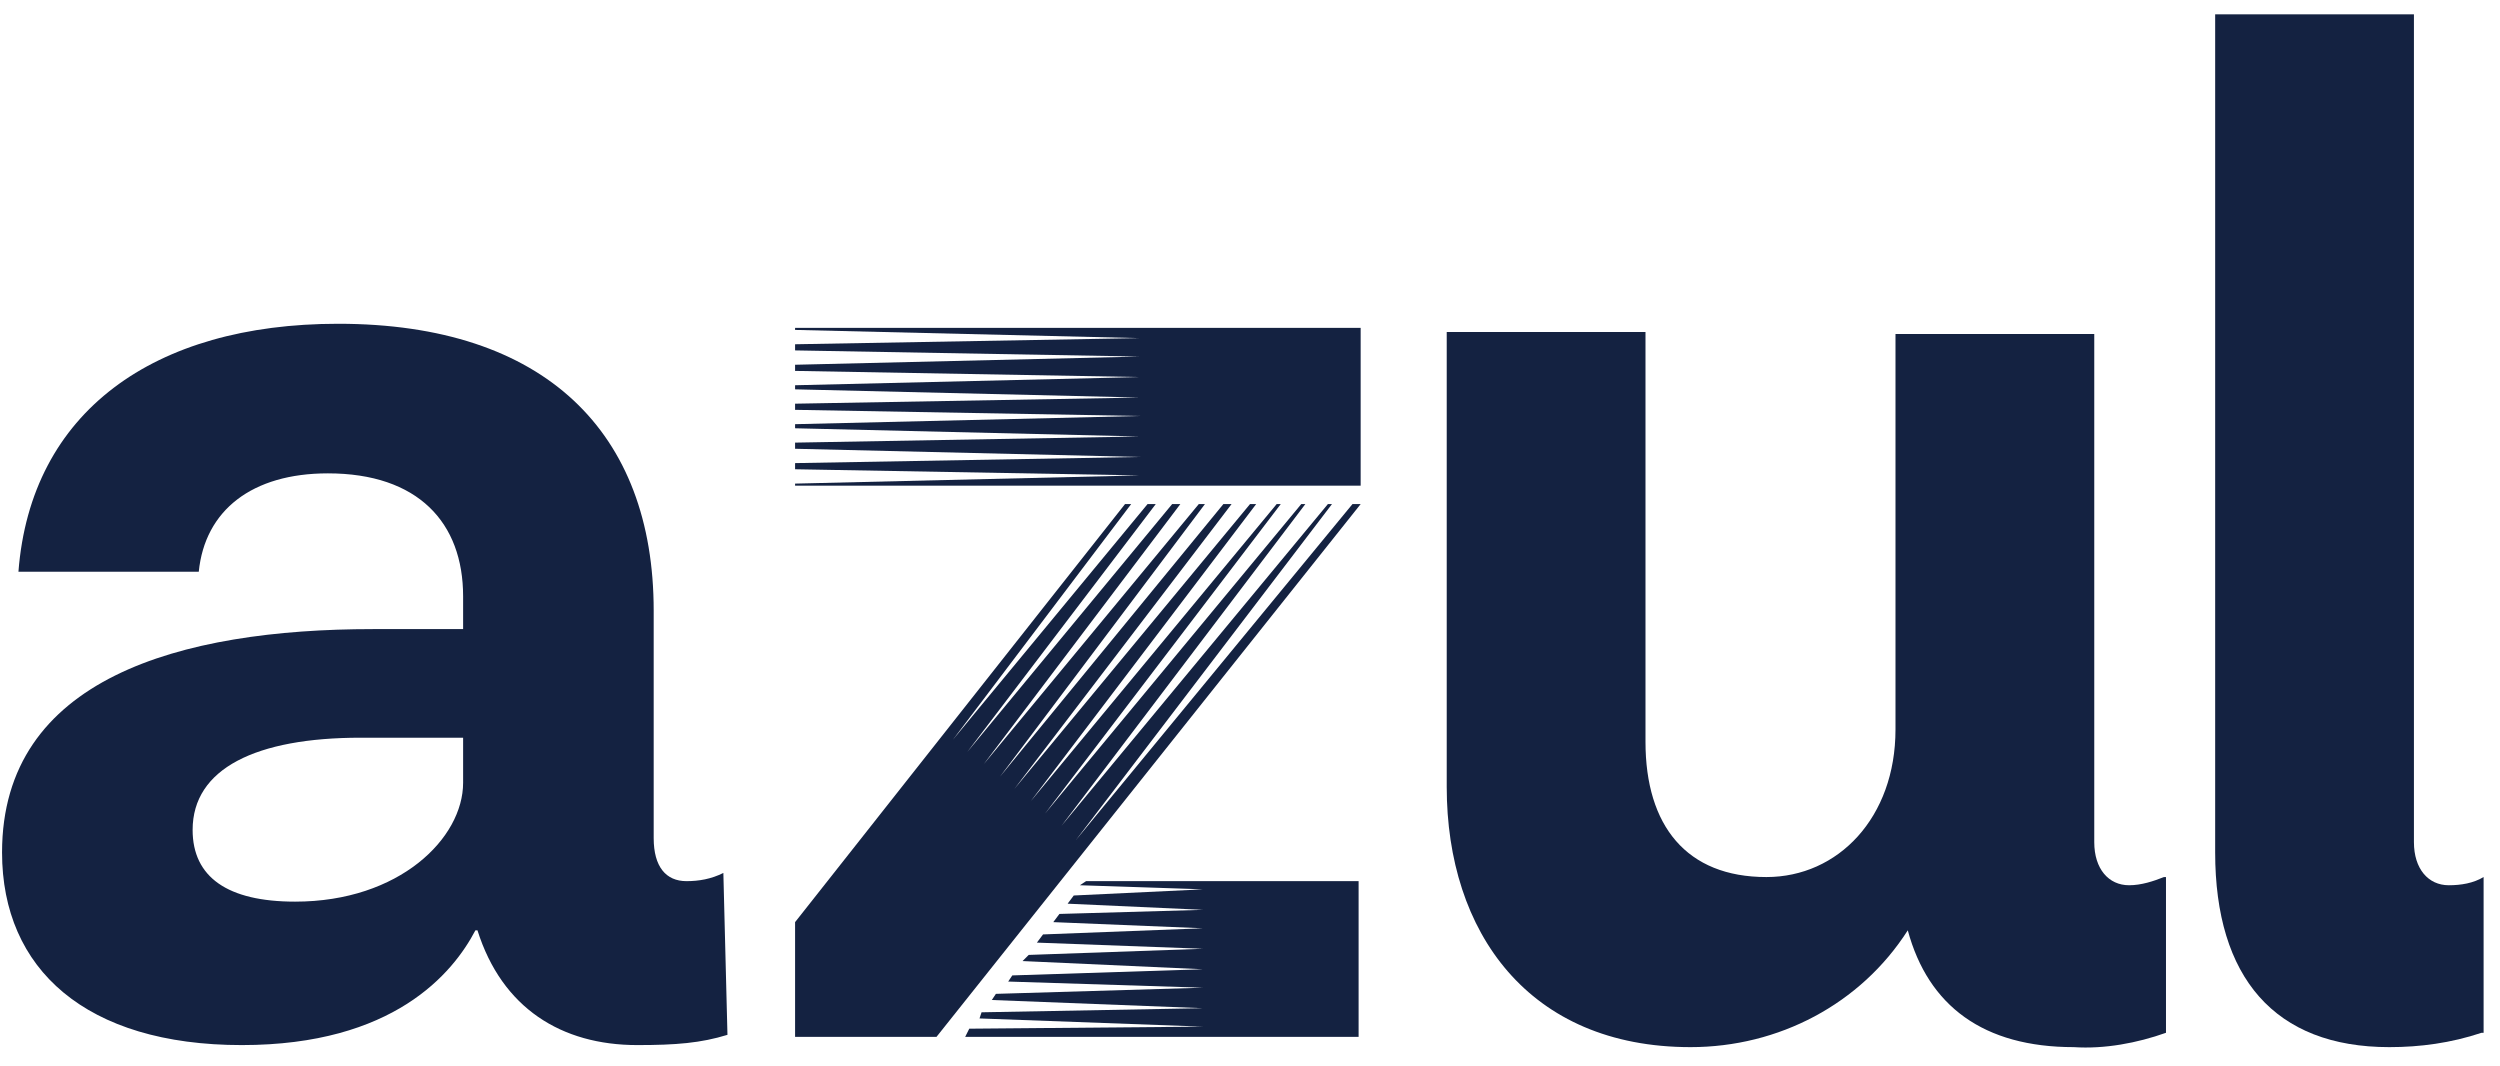
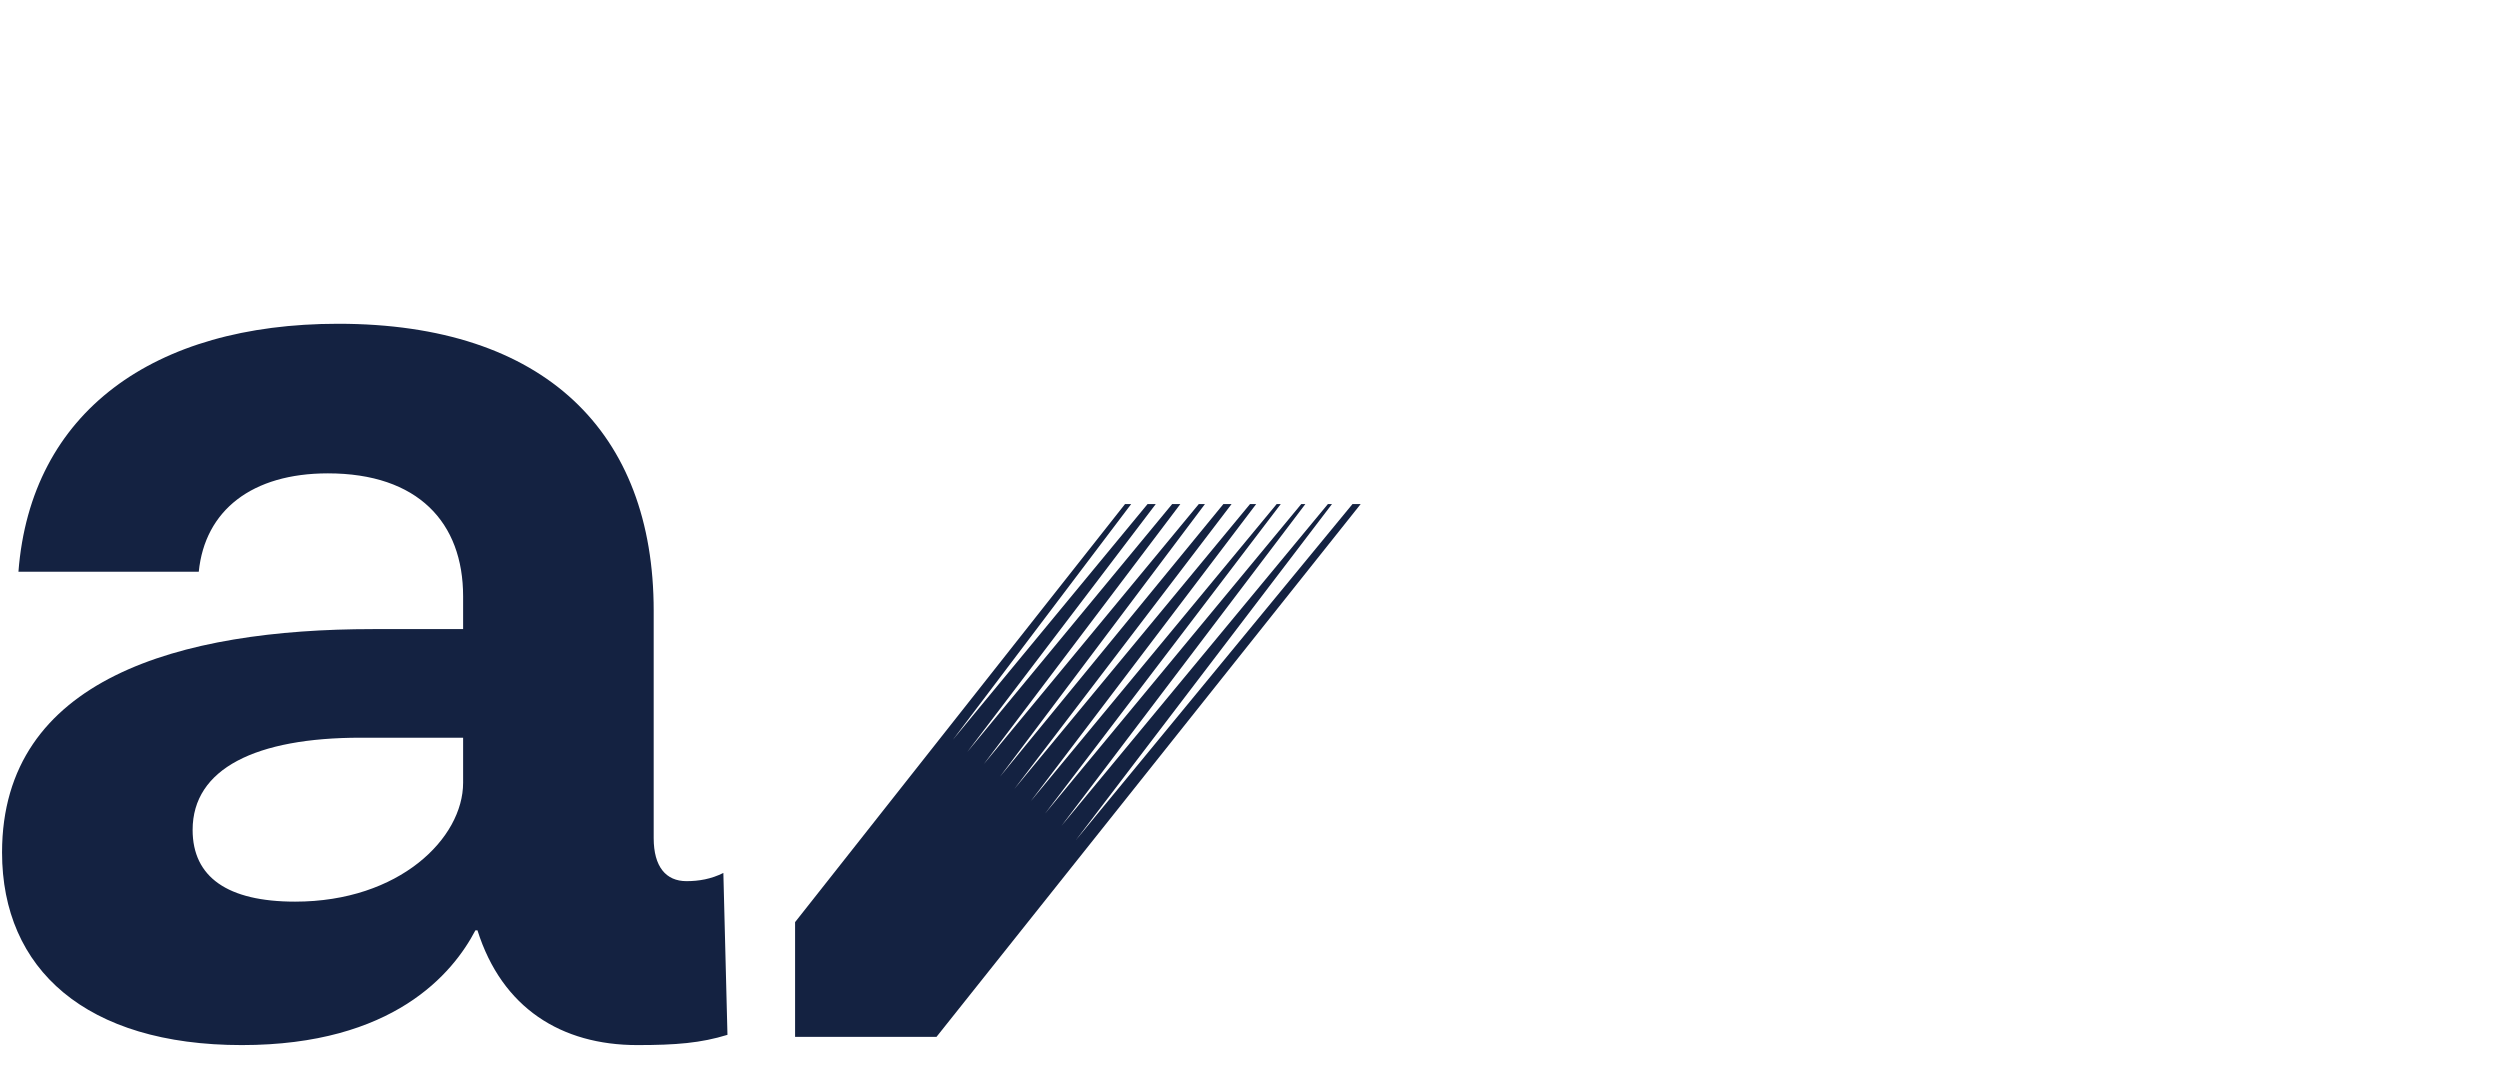
<svg xmlns="http://www.w3.org/2000/svg" width="122" height="52" viewBox="0 0 122 52" fill="none">
-   <path d="M53 43L52.7 43.2L58.7 43.4L52.4 43.7L52.1 44.1L58.7 44.4L51.7 44.6L51.4 45L58.7 45.3L50.9 45.6L50.6 46L58.7 46.3L50.2 46.6L49.9 46.9L58.7 47.3L49.4 47.6L49.2 47.9L58.7 48.2L48.6 48.5L48.4 48.8L58.7 49.2L47.9 49.4L47.8 49.7L58.7 50.1L47.3 50.2L47.1 50.6H66.3V43H53Z" fill="#142241" />
  <path d="M52.5 41L65 24.6H64.8L51.8 40.3L63.7 24.6H63.5L51 39.7L62.5 24.6H62.3L50.3 39.1L61.3 24.6H61L49.5 38.5L60.1 24.6H59.7L48.8 37.9L58.8 24.6H58.5L48 37.3L57.6 24.6H57.2L47.2 36.7L56.4 24.6H56L46.5 36.1L55.2 24.6H54.9L38.8 45V50.6H45.7L66.4 24.6H66L52.5 41Z" fill="#142241" />
  <path d="M35.5 50.5C34.2 50.9 33 51 31.1 51C27.4 51 24.5 49.2 23.3 45.4H23.2C22.1 47.5 19.2 51 11.8 51C4.2 51 0.1 47.3 0.1 41.6C0.1 33.1 8.8 30.7 18.2 30.7H22.6V29.1C22.6 25.5 20.4 23.1 16 23.1C12.3 23.1 10 24.9 9.7 27.9H0.9C1.5 20.1 7.5 15.8 16.5 15.8C26.6 15.8 31.9 21.1 31.9 29.8V40.9C31.9 42.3 32.5 43 33.5 43C34.1 43 34.7 42.9 35.3 42.6L35.5 50.5ZM22.6 38.2V36H17.6C12.5 36 9.4 37.5 9.4 40.5C9.4 42.8 11.1 44 14.4 44C19.5 44 22.6 40.9 22.6 38.2Z" fill="#142241" />
-   <path d="M121.1 50.4C119.6 50.9 118.1 51.1 116.6 51.1C111 51.1 108.1 47.7 108.1 41.6V0.7H117.8V41.1C117.8 42.4 118.5 43.2 119.5 43.2C120.1 43.2 120.7 43.1 121.2 42.8V50.4H121.1Z" fill="#142241" />
-   <path d="M105.6 42.8C105.1 43 104.5 43.2 103.9 43.2C102.9 43.2 102.2 42.4 102.2 41.1V16.3H92.5V35.6C92.5 39.9 89.7 42.8 86.2 42.8C82.3 42.8 80.3 40.3 80.3 36.2V16.2H70.6V38.4C70.6 45.5 74.6 51.1 82.5 51.1C86.8 51.1 90.8 49 93.1 45.4C94.1 49.1 96.8 51.1 101.2 51.1C102.7 51.2 104.3 50.9 105.7 50.4V42.8H105.6Z" fill="#142241" />
-   <path d="M38.8 16V16.1L55.6 16.5L38.8 16.8V17.1L55.6 17.4L38.8 17.8V18.1L55.6 18.4L38.8 18.8V19L55.6 19.4L38.8 19.7V20L55.6 20.3L38.8 20.7V20.9L55.6 21.3L38.8 21.6V21.9L55.6 22.3L38.8 22.6V22.9L55.6 23.2L38.8 23.6V23.7H66.4V16H38.8Z" fill="#142241" />
</svg>